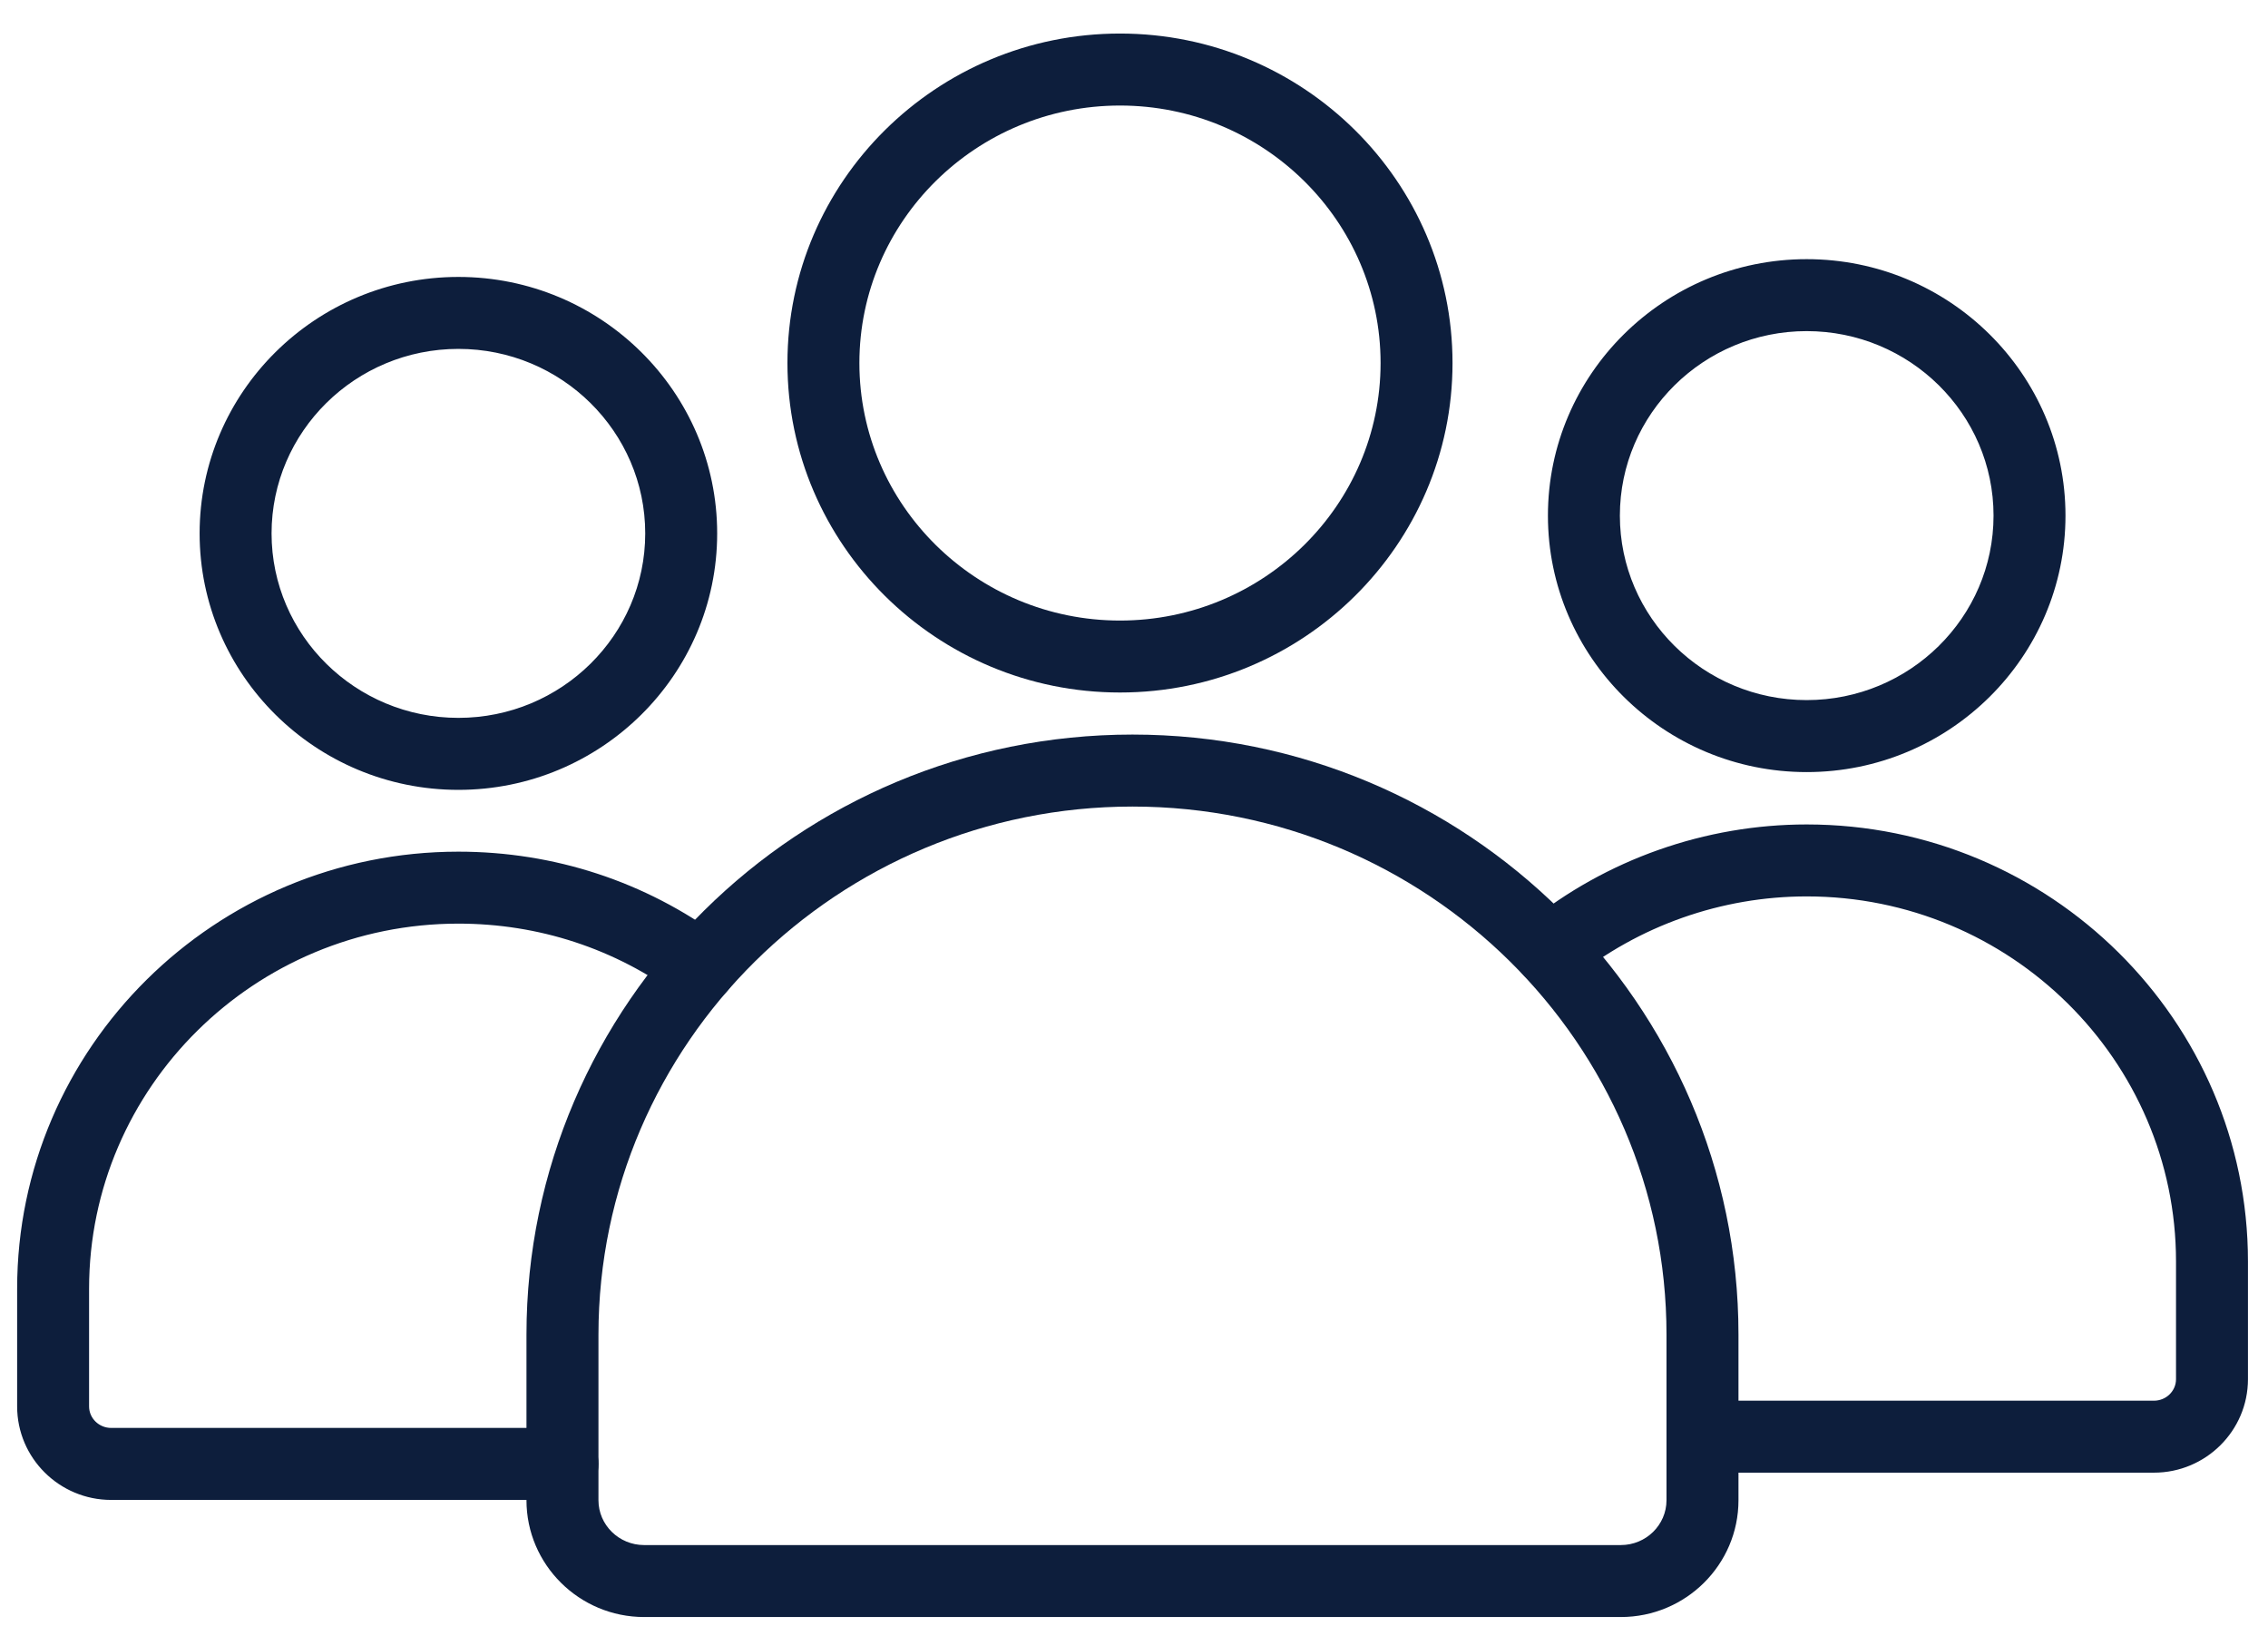
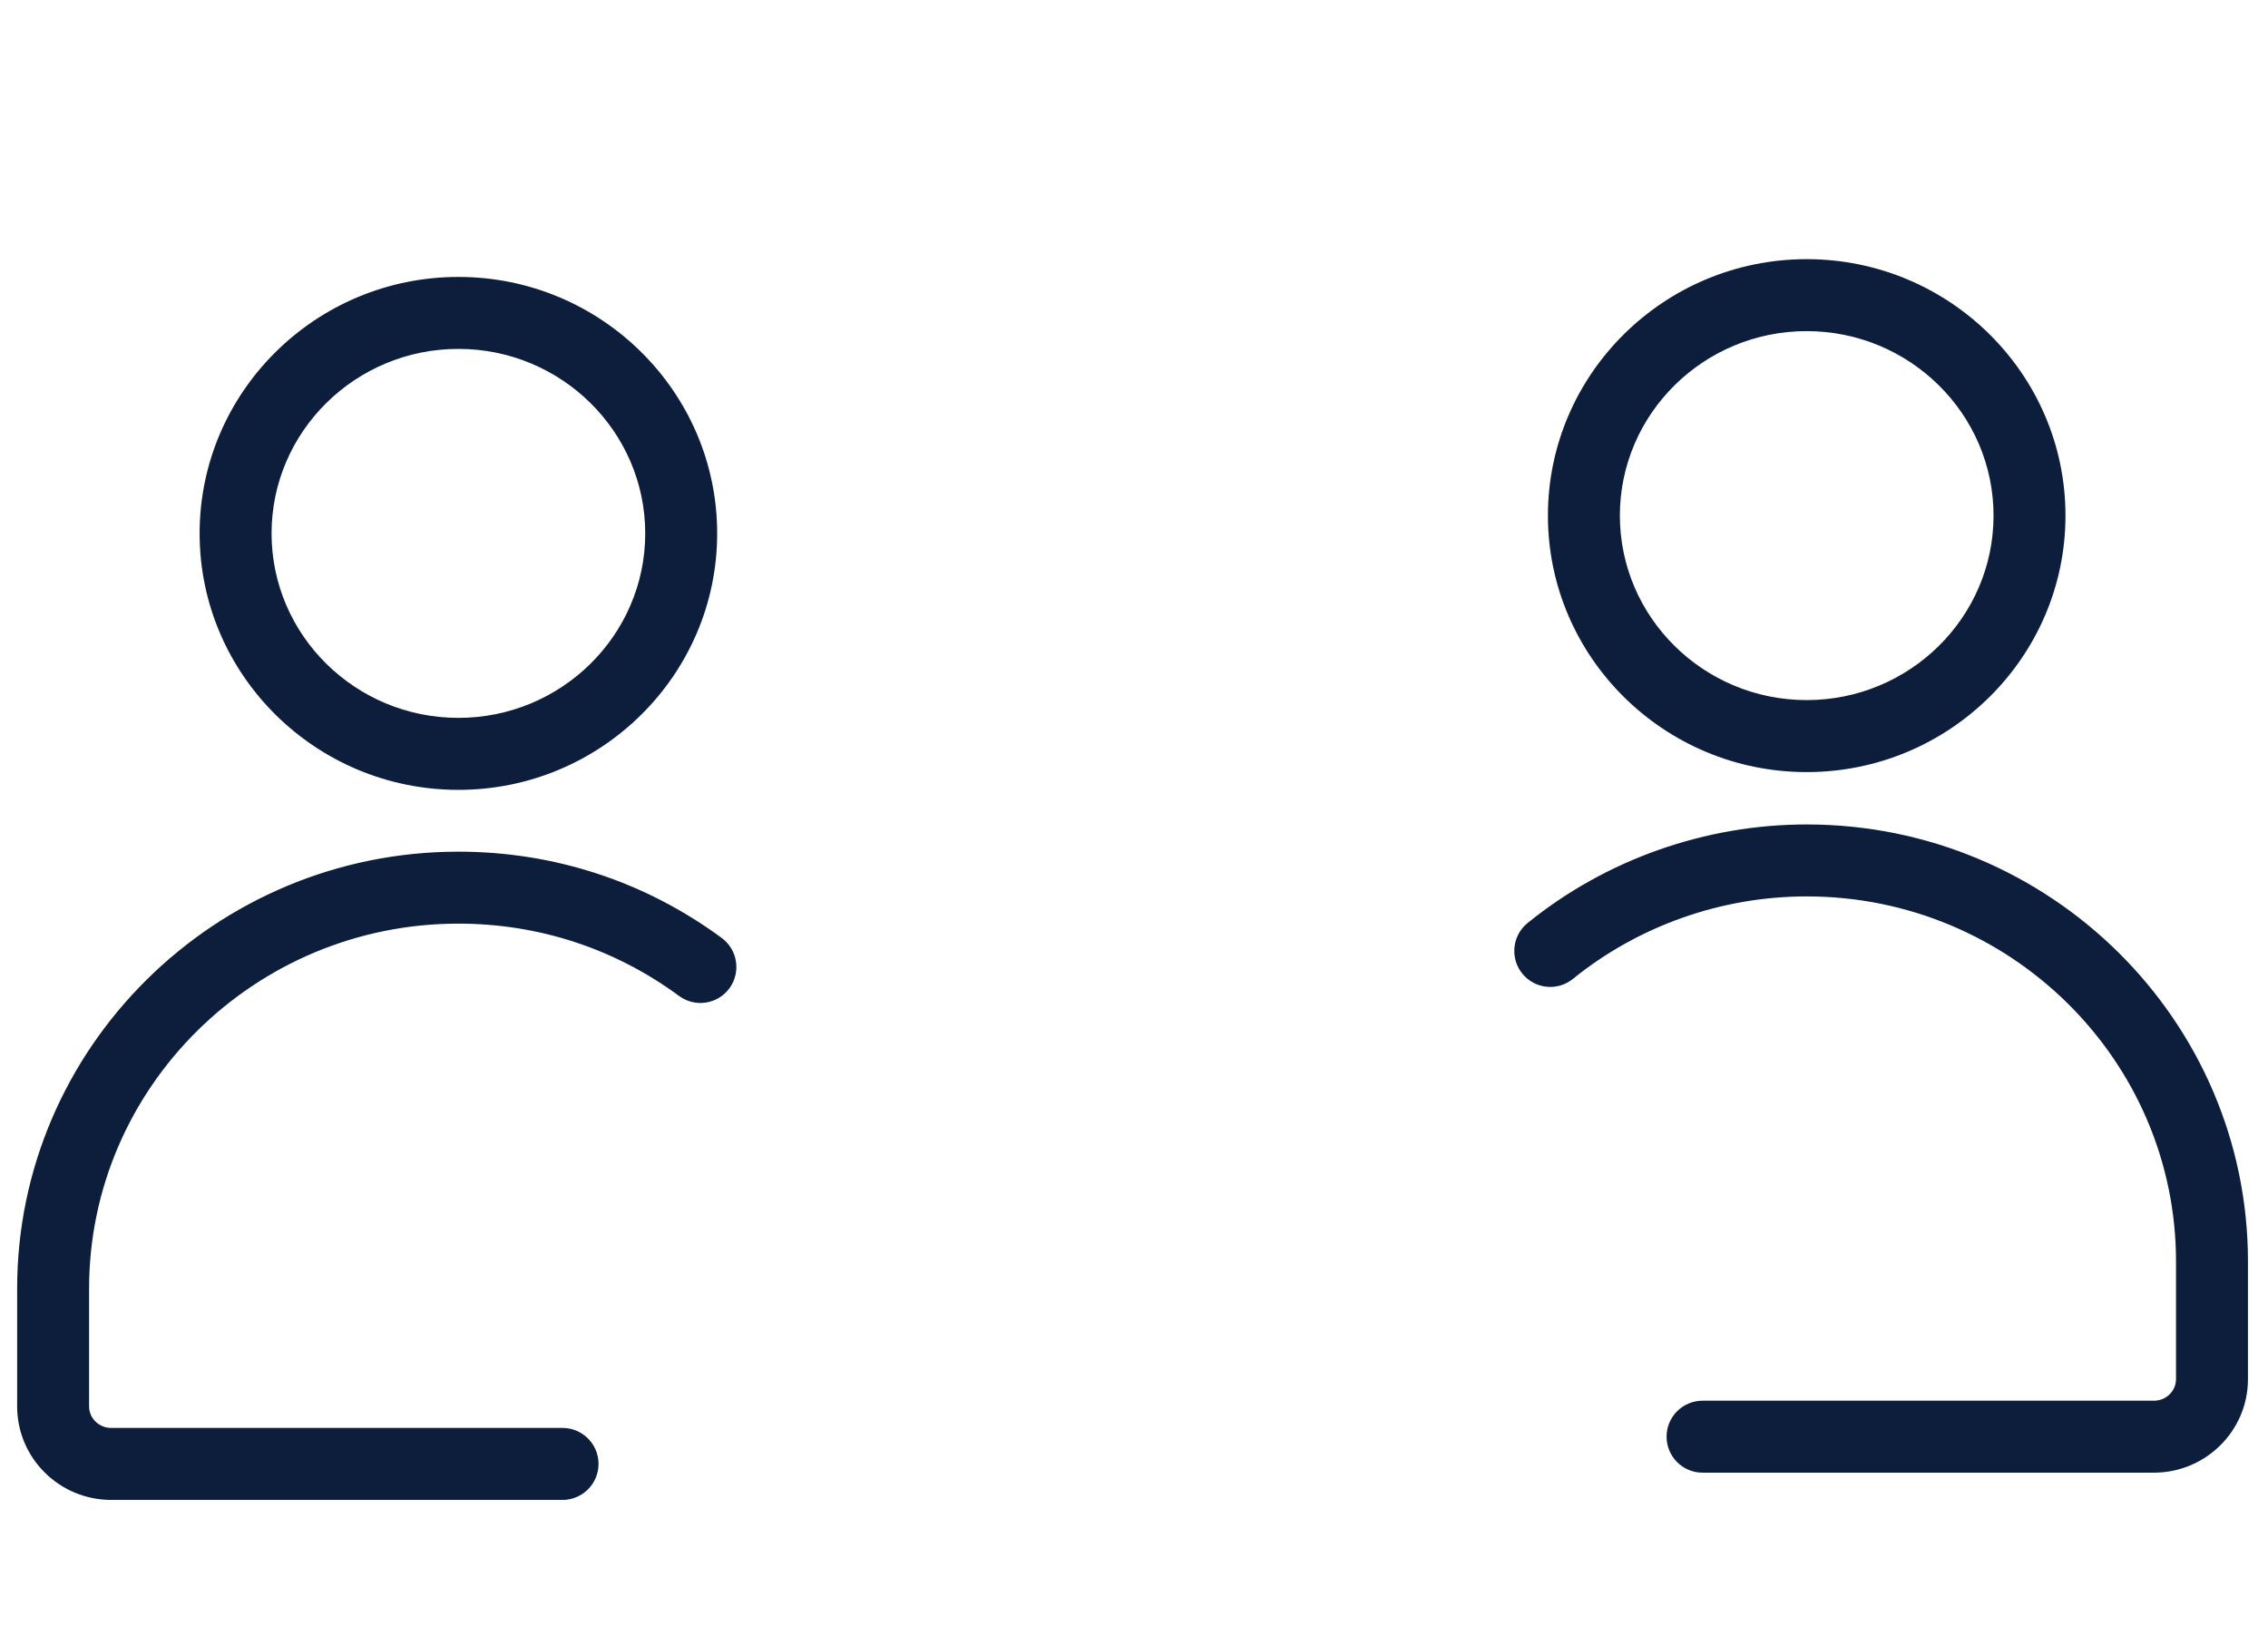
<svg xmlns="http://www.w3.org/2000/svg" width="61" height="44" viewBox="0 0 61 44" fill="none">
  <path d="M12.329 21.24C8.491 21.24 5.369 18.146 5.369 14.344C5.369 10.541 8.491 7.447 12.329 7.447C16.167 7.447 19.289 10.541 19.289 14.344C19.289 18.146 16.167 21.24 12.329 21.24ZM12.329 9.382C9.558 9.382 7.304 11.608 7.304 14.344C7.304 17.079 9.558 19.304 12.329 19.304C15.1 19.304 17.354 17.079 17.354 14.344C17.354 11.608 15.1 9.382 12.329 9.382ZM15.13 40.334H2.99C1.596 40.334 0.461 39.206 0.461 37.82V34.655C0.461 28.174 5.785 22.902 12.329 22.902C14.903 22.902 17.354 23.705 19.413 25.224C19.619 25.377 19.757 25.605 19.795 25.859C19.833 26.113 19.769 26.372 19.617 26.578C19.464 26.785 19.236 26.922 18.982 26.96C18.729 26.998 18.47 26.934 18.264 26.782C16.539 25.51 14.488 24.837 12.329 24.837C6.852 24.837 2.396 29.242 2.396 34.655V37.82C2.396 38.139 2.663 38.398 2.99 38.398H15.13C15.664 38.398 16.098 38.831 16.098 39.366C16.098 39.9 15.664 40.334 15.13 40.334V40.334ZM57.931 39.601H45.792C45.258 39.601 44.824 39.168 44.824 38.633C44.824 38.1 45.258 37.666 45.792 37.666H57.932C58.259 37.666 58.526 37.407 58.526 37.088V33.923C58.526 28.509 54.07 24.105 48.593 24.105C46.305 24.105 44.072 24.893 42.304 26.324C41.889 26.66 41.28 26.596 40.944 26.181C40.608 25.766 40.671 25.156 41.087 24.82C43.198 23.111 45.864 22.17 48.593 22.17C55.137 22.17 60.461 27.442 60.461 33.923V37.088C60.461 38.474 59.326 39.601 57.931 39.601ZM48.592 20.762C44.755 20.762 41.633 17.668 41.633 13.865C41.633 10.063 44.755 6.969 48.592 6.969C52.431 6.969 55.553 10.062 55.553 13.865C55.553 17.668 52.43 20.762 48.592 20.762ZM48.592 8.904C45.822 8.904 43.568 11.13 43.568 13.865C43.568 16.601 45.822 18.826 48.592 18.826C51.364 18.826 53.618 16.601 53.618 13.865C53.618 11.13 51.363 8.904 48.592 8.904Z" fill="#0D1E3C" />
-   <path d="M43.593 43.483H17.325C15.58 43.483 14.16 42.074 14.16 40.342V35.889C14.16 26.992 21.471 19.753 30.459 19.753C39.447 19.753 46.758 26.992 46.758 35.889V40.342C46.758 42.074 45.339 43.483 43.593 43.483ZM30.459 21.689C22.539 21.689 16.096 28.06 16.096 35.89V40.342C16.096 41.007 16.647 41.548 17.325 41.548H43.593C44.271 41.548 44.822 41.007 44.822 40.342V35.89C44.823 28.06 38.379 21.689 30.459 21.689ZM30.123 18.622C25.191 18.622 21.179 14.648 21.179 9.762C21.179 4.876 25.191 0.902 30.123 0.902C35.055 0.902 39.067 4.877 39.067 9.762C39.067 14.648 35.055 18.622 30.123 18.622H30.123ZM30.123 2.838C26.258 2.838 23.114 5.944 23.114 9.762C23.114 13.581 26.258 16.687 30.123 16.687C33.987 16.687 37.132 13.581 37.132 9.762C37.132 5.944 33.987 2.838 30.123 2.838H30.123Z" fill="#0D1E3C" />
</svg>